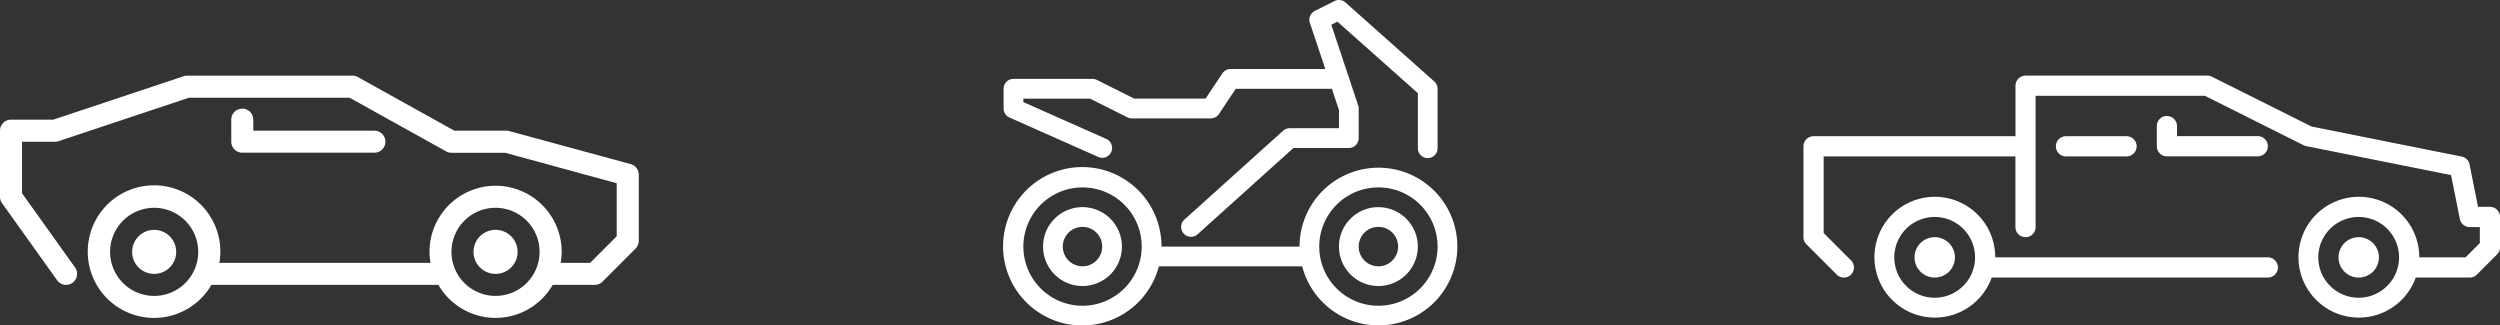
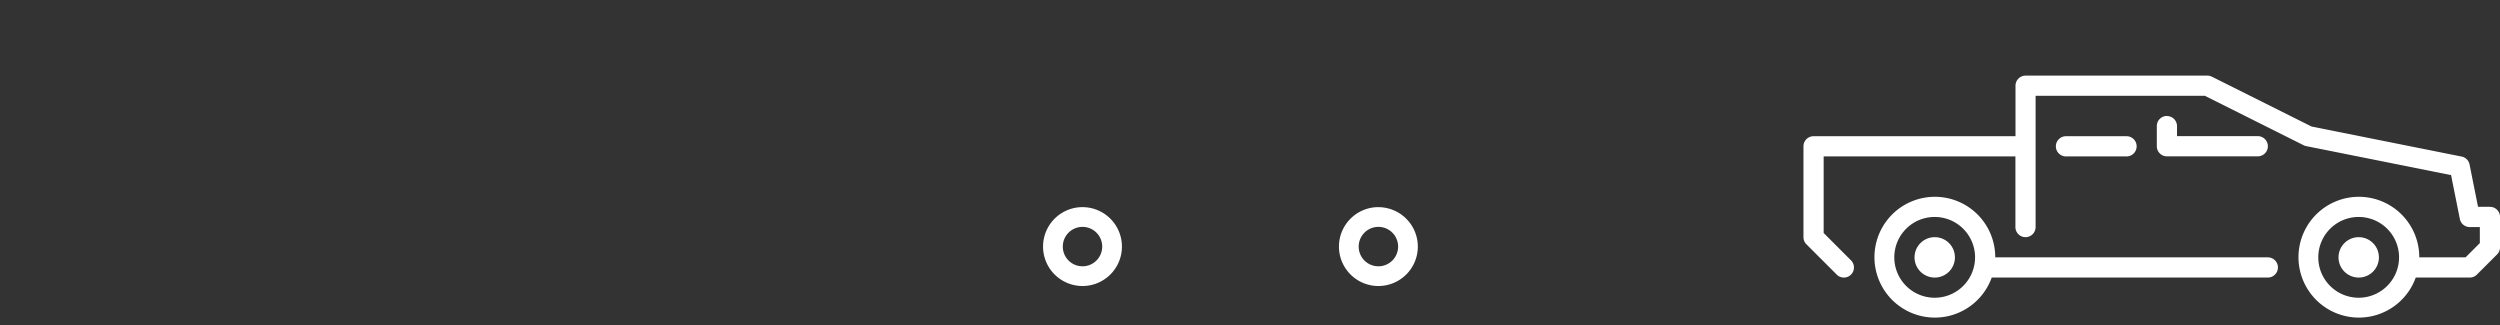
<svg xmlns="http://www.w3.org/2000/svg" width="242.647" height="31.59" viewBox="0 0 242.647 31.59">
  <rect x="0" y="0" width="242.647" height="31.59" fill="#333333" stroke="none" />
  <defs>
    <style>.a{fill:#ffffff;}</style>
  </defs>
  <path class="a" d="M103.521,25.54a1.913,1.913,0,1,1,1.913-1.913,1.914,1.914,0,0,1-1.913,1.913m0-5.743a3.828,3.828,0,1,0,3.827,3.829,3.833,3.833,0,0,0-3.827-3.829" transform="translate(1.546 0.307)" />
-   <path class="a" d="M96.49,11.406l8.617,3.828a.939.939,0,0,0,.388.085.959.959,0,0,0,.388-1.835L97.838,9.91V9.575h6.475l3.626,1.815a.941.941,0,0,0,.427.1h7.658a.959.959,0,0,0,.8-.425l1.628-2.446h9.329l.692,2.071v1.757h-4.787a.95.95,0,0,0-.641.248l-9.575,8.617a.958.958,0,0,0,1.282,1.425l9.3-8.372h5.375a.958.958,0,0,0,.958-.959V10.532a1.008,1.008,0,0,0-.049-.3l-2.61-7.83.594-.3,7.808,6.942v5.315a.957.957,0,1,0,1.913,0V8.618a.943.943,0,0,0-.323-.714L129.106.245A.95.95,0,0,0,128.043.1l-1.915.959a.957.957,0,0,0-.482,1.159l1.5,4.483h-9.2a.953.953,0,0,0-.794.427l-1.631,2.445h-6.921l-3.627-1.816a.94.94,0,0,0-.427-.1H96.881a.961.961,0,0,0-.961.958v1.914a.959.959,0,0,0,.57.874" transform="translate(1.488 -0.001)" />
  <path class="a" d="M131.8,25.54a1.913,1.913,0,1,1,1.914-1.913A1.913,1.913,0,0,1,131.8,25.54m0-5.743a3.828,3.828,0,1,0,3.828,3.829A3.834,3.834,0,0,0,131.8,19.8" transform="translate(1.985 0.307)" />
-   <path class="a" d="M132.3,29.428a5.743,5.743,0,1,1,5.743-5.744,5.752,5.752,0,0,1-5.743,5.744m-28.721,0a5.743,5.743,0,1,1,5.746-5.744,5.752,5.752,0,0,1-5.746,5.744m28.721-13.4a7.665,7.665,0,0,0-7.656,7.657h-13.4a7.687,7.687,0,1,0-.25,1.915h13.905a7.653,7.653,0,1,0,7.405-9.572" transform="translate(1.488 0.248)" />
-   <path class="a" d="M17.1,24.332a2.137,2.137,0,1,0-2.137,2.14,2.136,2.136,0,0,0,2.137-2.14m33.136,0a2.138,2.138,0,1,0-2.138,2.14,2.137,2.137,0,0,0,2.138-2.14m2.136,0A4.276,4.276,0,1,1,48.1,20.056a4.278,4.278,0,0,1,4.272,4.276m-33.132,0a4.277,4.277,0,1,1-4.276-4.276,4.282,4.282,0,0,1,4.276,4.276M62,23.264V16.847a1.074,1.074,0,0,0-.788-1.032l-11.759-3.2a.944.944,0,0,0-.281-.042H44.1L34.723,7.362a1.069,1.069,0,0,0-.518-.131H18.173a1.055,1.055,0,0,0-.342.055L5.172,11.5h-4.1A1.071,1.071,0,0,0,0,12.573v6.413a1.089,1.089,0,0,0,.2.625l5.346,7.48a1.068,1.068,0,1,0,1.738-1.244l-5.145-7.2v-5H5.345a1.073,1.073,0,0,0,.338-.056l12.66-4.22H33.928l9.378,5.212a1.051,1.051,0,0,0,.515.133h5.206l10.83,2.956V22.82l-2.58,2.58H54.416a6.275,6.275,0,0,0,.1-1.068,6.414,6.414,0,0,0-12.829,0,6.718,6.718,0,0,0,.1,1.068h-20.4c-.034,0-.063.016-.1.019a6.633,6.633,0,0,0,.1-1.088,6.435,6.435,0,1,0-.869,3.208H42.554a6.4,6.4,0,0,0,11.089,0h4.074a1.085,1.085,0,0,0,.759-.312l3.208-3.21A1.076,1.076,0,0,0,62,23.264M23.515,10.435A1.067,1.067,0,0,0,22.447,11.5v2.139a1.067,1.067,0,0,0,1.068,1.069H36.34a1.067,1.067,0,1,0,0-2.135H24.583V11.5a1.068,1.068,0,0,0-1.068-1.068" transform="translate(0 0.112)" />
  <path class="a" d="M189.025,24.867a3.92,3.92,0,1,0-3.92,3.919,3.923,3.923,0,0,0,3.92-3.919m29.395.98a.981.981,0,0,1-.98.98h-26.8a5.862,5.862,0,1,1,.343-1.96H217.44a.981.981,0,0,1,.98.98m11.757-.98a3.92,3.92,0,1,0-3.92,3.919,3.924,3.924,0,0,0,3.92-3.919m9.8-3.919v2.939a.975.975,0,0,1-.286.693l-1.96,1.959a.98.98,0,0,1-.692.288h-5.243a5.862,5.862,0,1,1,.343-1.96h4.493l1.385-1.386V21.927h-.978a.98.98,0,0,1-.962-.787l-.852-4.259L221.165,14.07a1.059,1.059,0,0,1-.247-.084l-9.589-4.8H194.9V21.927a.979.979,0,1,1-1.959,0V15.07H174.329V22.5l2.651,2.654a.979.979,0,1,1-1.385,1.384l-2.94-2.939a.975.975,0,0,1-.286-.693V14.089a.981.981,0,0,1,.98-.98h19.6v-4.9a.979.979,0,0,1,.979-.981h17.636a.974.974,0,0,1,.438.1l9.681,4.84,14.567,2.915a.978.978,0,0,1,.769.767l.823,4.113h1.156a.979.979,0,0,1,.98.98m-32.333-9.8a.978.978,0,0,0-.98.979v1.959a.981.981,0,0,0,.98.981h8.819a.98.98,0,1,0,0-1.961h-7.839V12.13a.978.978,0,0,0-.98-.979m-3.919,3.919a.98.98,0,0,0,0-1.961h-5.878a.98.98,0,0,0,0,1.961Zm-18.616,7.838a1.96,1.96,0,1,0,1.96,1.96,1.96,1.96,0,0,0-1.96-1.96m43.111,1.96a1.96,1.96,0,1,1-1.96-1.96,1.96,1.96,0,0,1,1.96,1.96" transform="translate(2.673 0.112)" />
</svg>